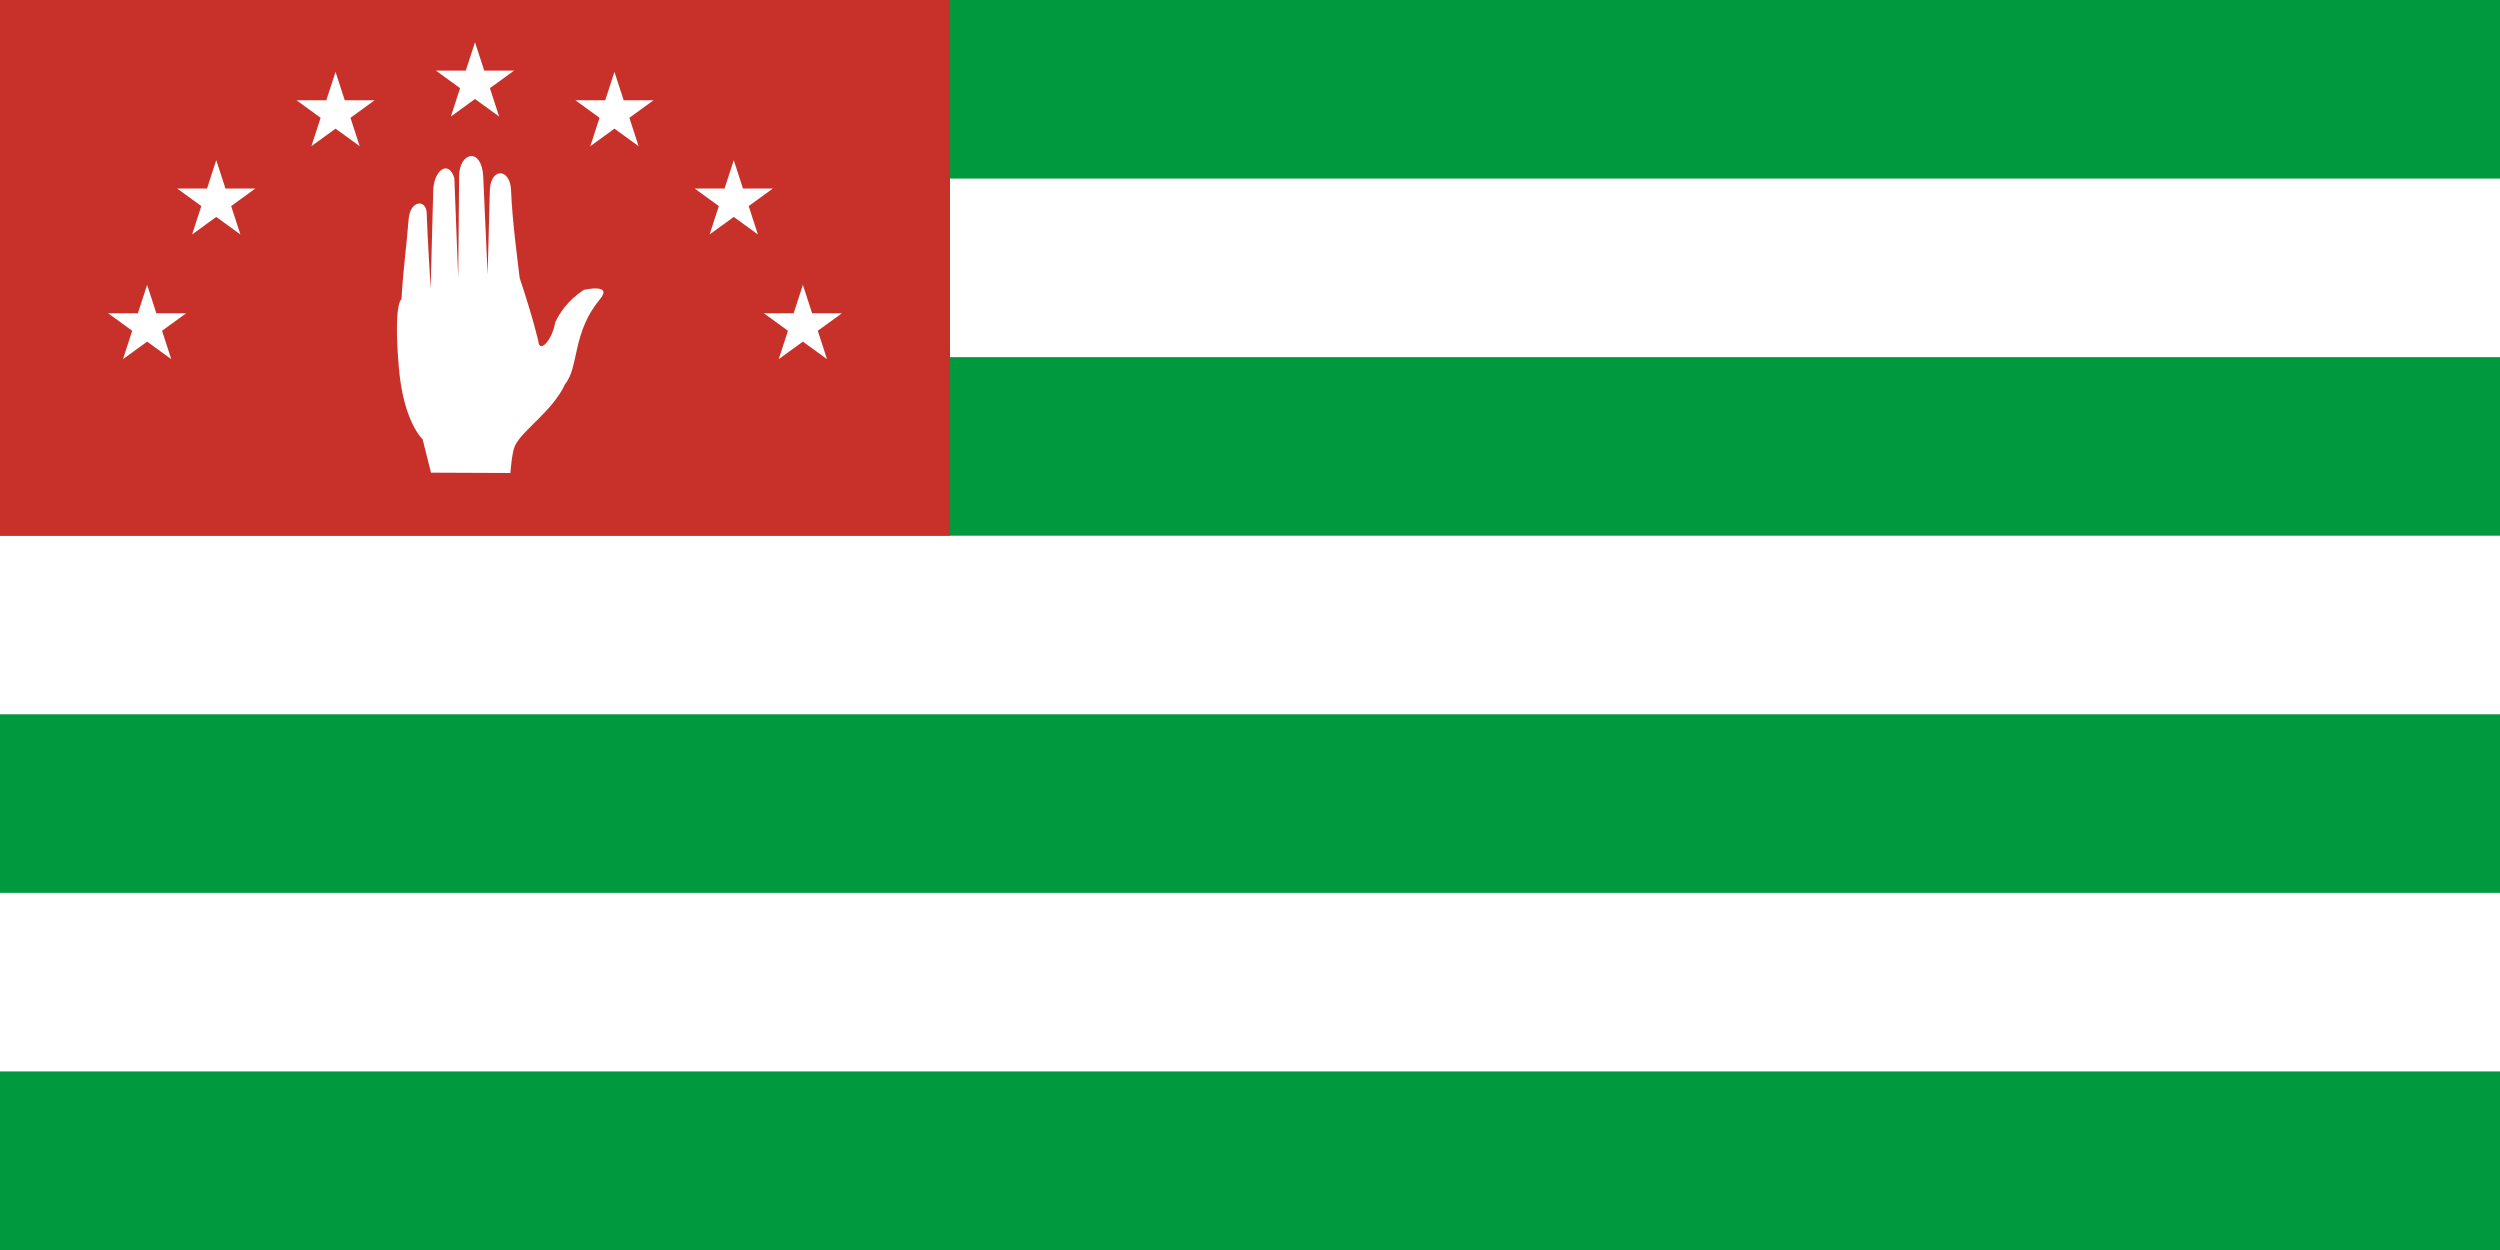
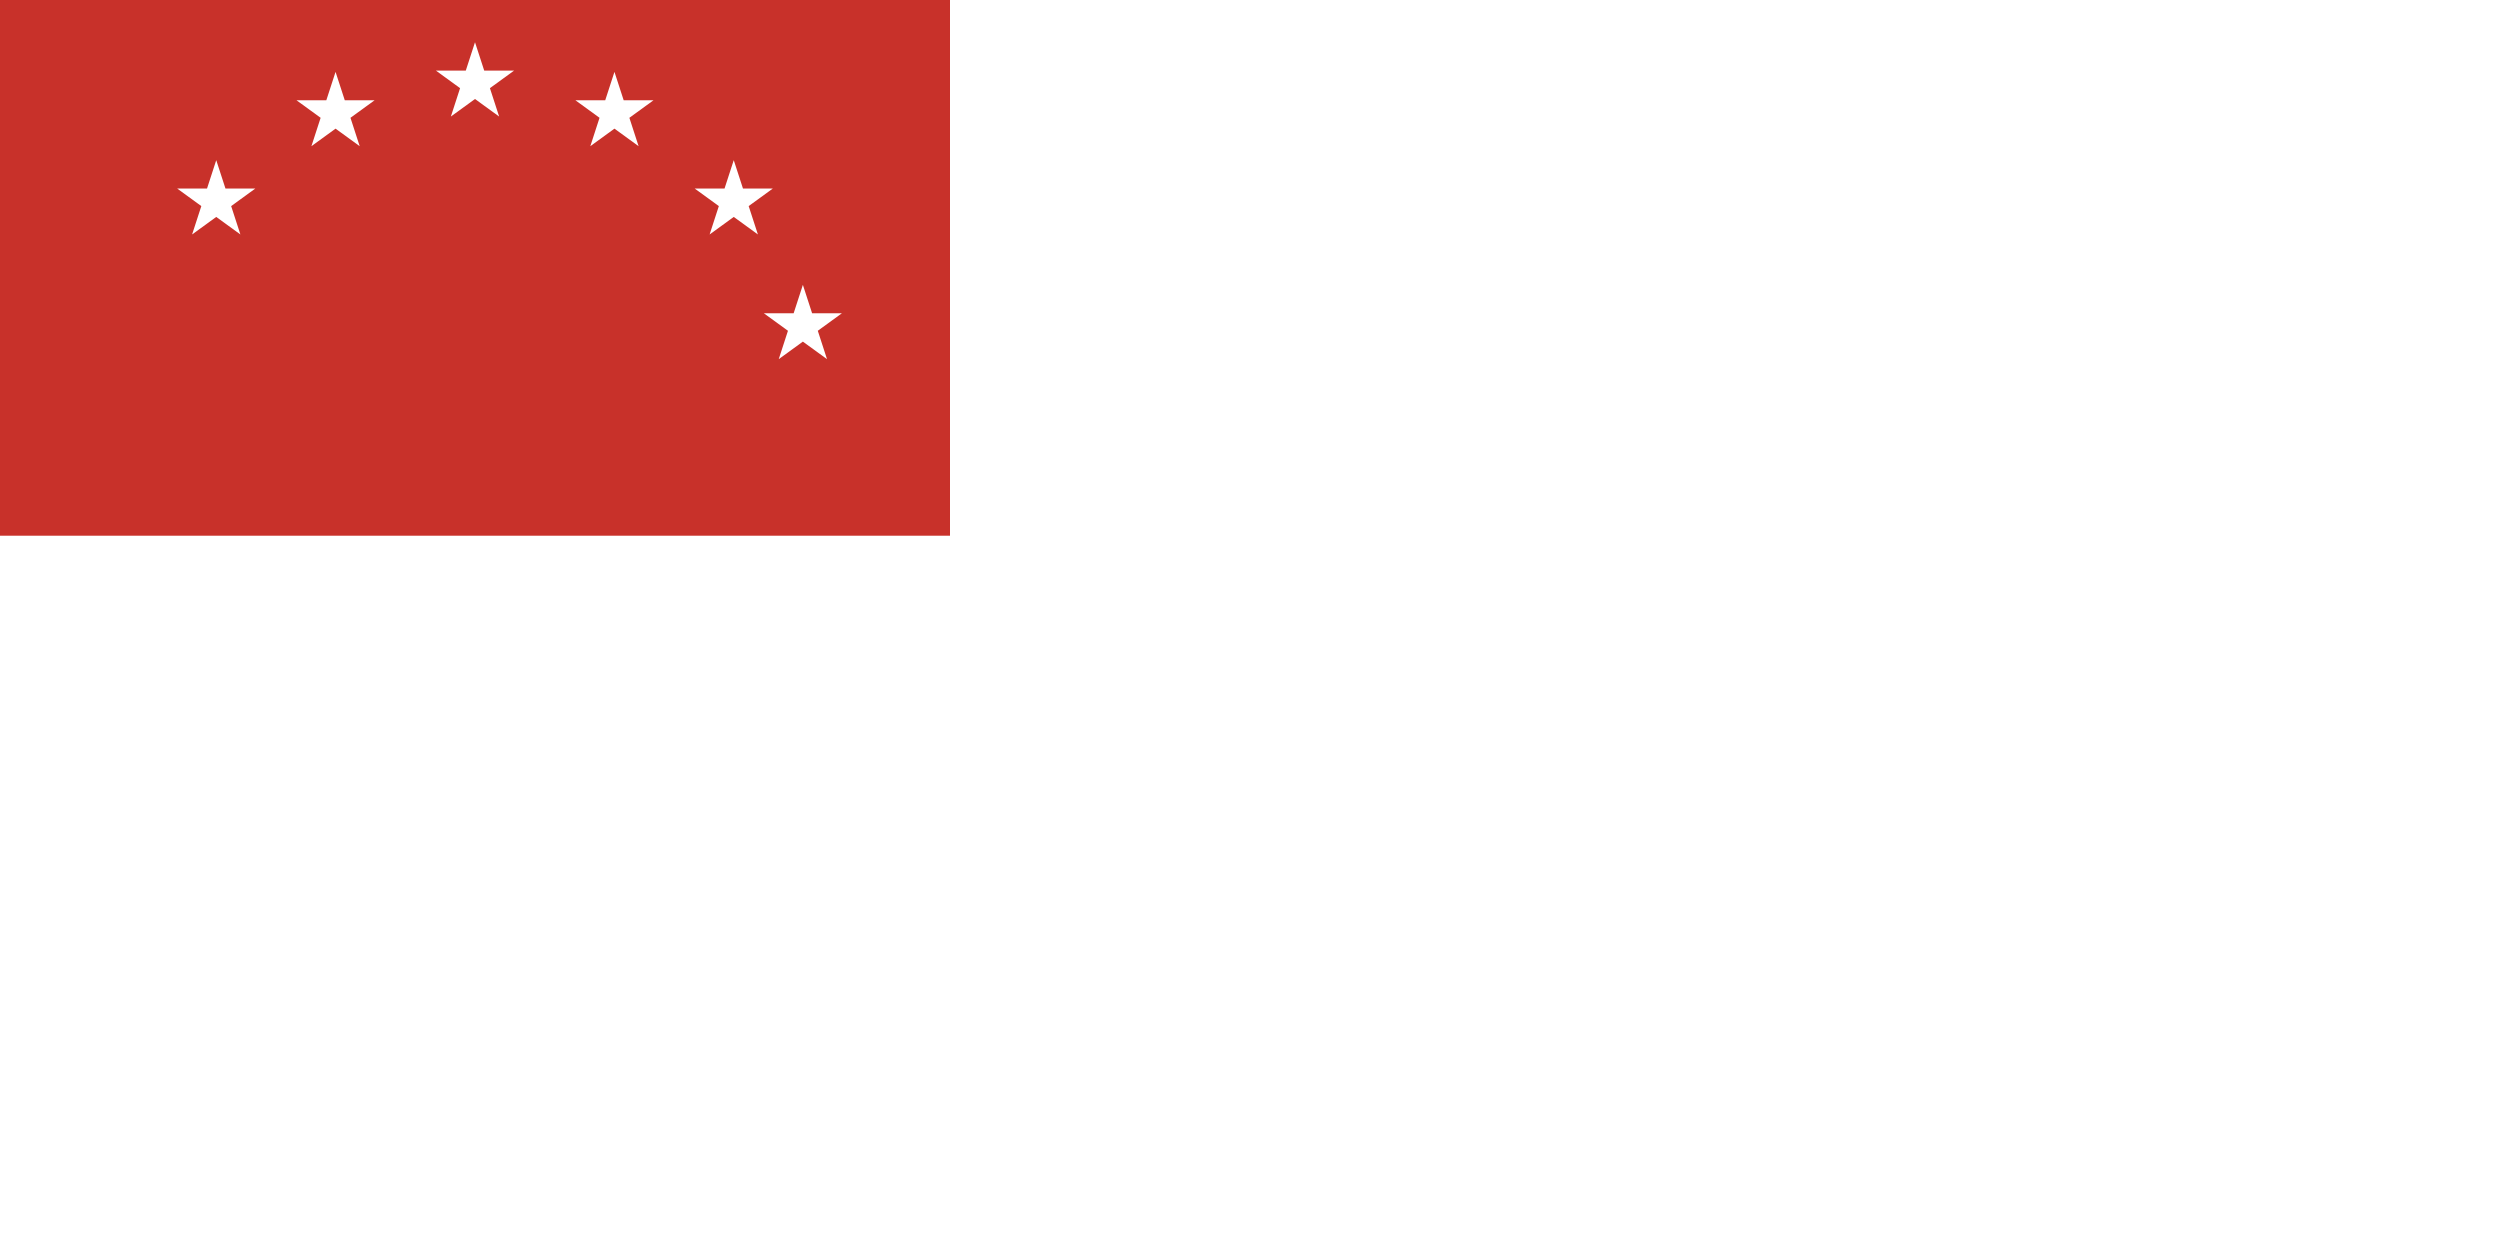
<svg xmlns="http://www.w3.org/2000/svg" width="600" height="300" viewBox="0 0 600 300">
-   <rect fill="#00993E" width="600" height="300" />
  <g fill="#FFF">
-     <rect y="42.857" width="600" height="42.857" />
    <rect y="128.571" width="600" height="42.857" />
    <rect y="214.286" width="600" height="42.857" />
  </g>
  <rect fill="#C8312A" width="228" height="128.571" />
  <g fill="#FFF">
-     <path d="M96.352 71.821c0 0-1.965 0.823-0.619 16.509 1.099 12.911 5.699 17.117 5.699 17.117l2.009 7.992 19.056 0.078c0 0 0.345-4.949 1.083-6.514 1.813-3.845 8.999-8.24 12.079-14.876 3.312-4.045 1.653-12.3 8.301-20.268 3.301-3.957-3.867-2.282-3.867-2.282 -3.931 2.607-5.852 5.667-6.843 7.805 -0.667 4.119-3.75 7.563-4.041 4.572 0 0-1.12-5.172-4.481-15.226 -0.333-2.98-1.774-13.286-2.082-21.152 -0.219-5.118-4.699-5.426-5.073-0.231l-0.541 20.595 -1.071-23.786c-0.455-6.732-5.548-5.734-5.769-0.155l-0.219 24.767 -0.928-24.008c-1.38-4.586-5.006-1.868-5.073 3.1l-0.618 23.36c0 0-0.781-12.793-0.957-18.195 -0.166-3.249-3.971-3.009-4.33 1.636C97.549 59.377 96.734 64.86 96.352 71.821L96.352 71.821z" />
    <path d="M108.206 27.97L114 10.138l5.794 17.832L104.625 16.95h18.749L108.206 27.97z" />
    <path d="M153.263 35.084l-15.169-11.021h18.749l-15.169 11.021 5.794-17.832L153.263 35.084z" />
    <path d="M181.896 56.272l-15.169-11.021h18.749l-15.169 11.021 5.794-17.832L181.896 56.272z" />
    <path d="M198.484 86.198l-15.169-11.021h18.749l-15.168 11.021 5.794-17.832L198.484 86.198z" />
    <path d="M74.738 35.084l15.169-11.021H71.157l15.169 11.021 -5.794-17.832L74.738 35.084z" />
    <path d="M46.104 56.272l15.169-11.021H42.524l15.169 11.021L51.898 38.44 46.104 56.272z" />
-     <path d="M29.516 86.198l15.169-11.021H25.935l15.169 11.021L35.31 68.366 29.516 86.198z" />
  </g>
</svg>